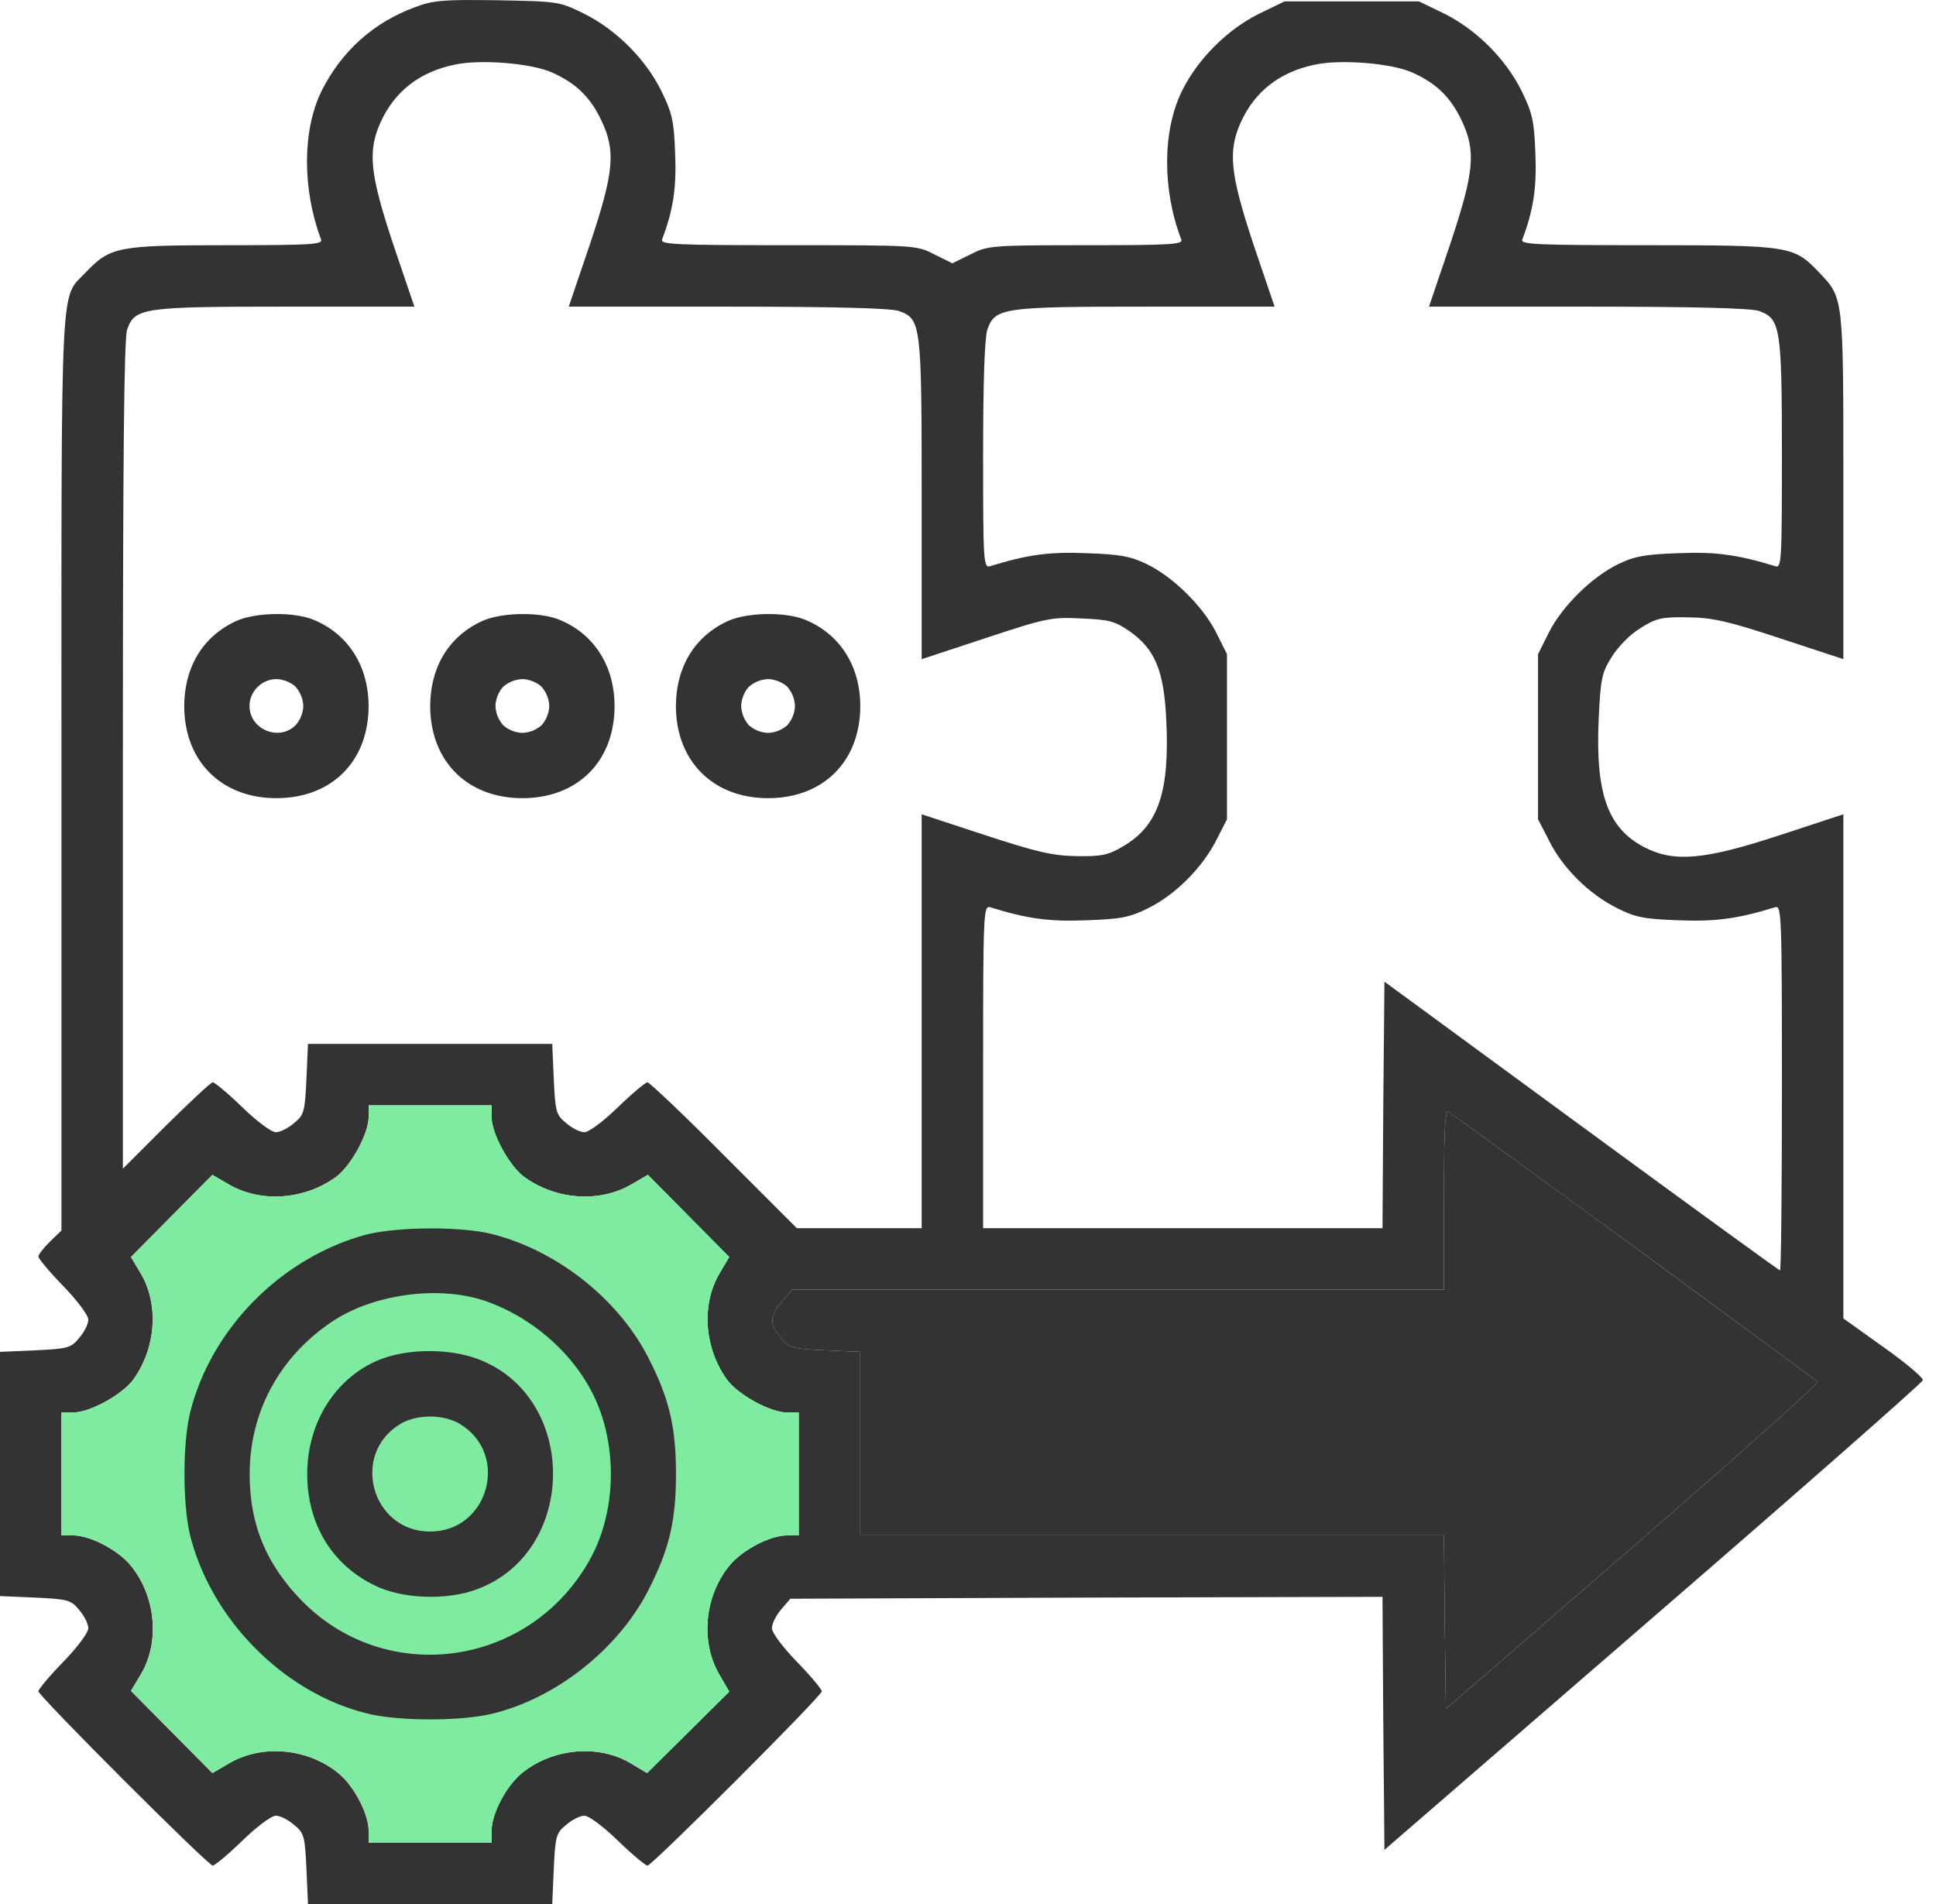
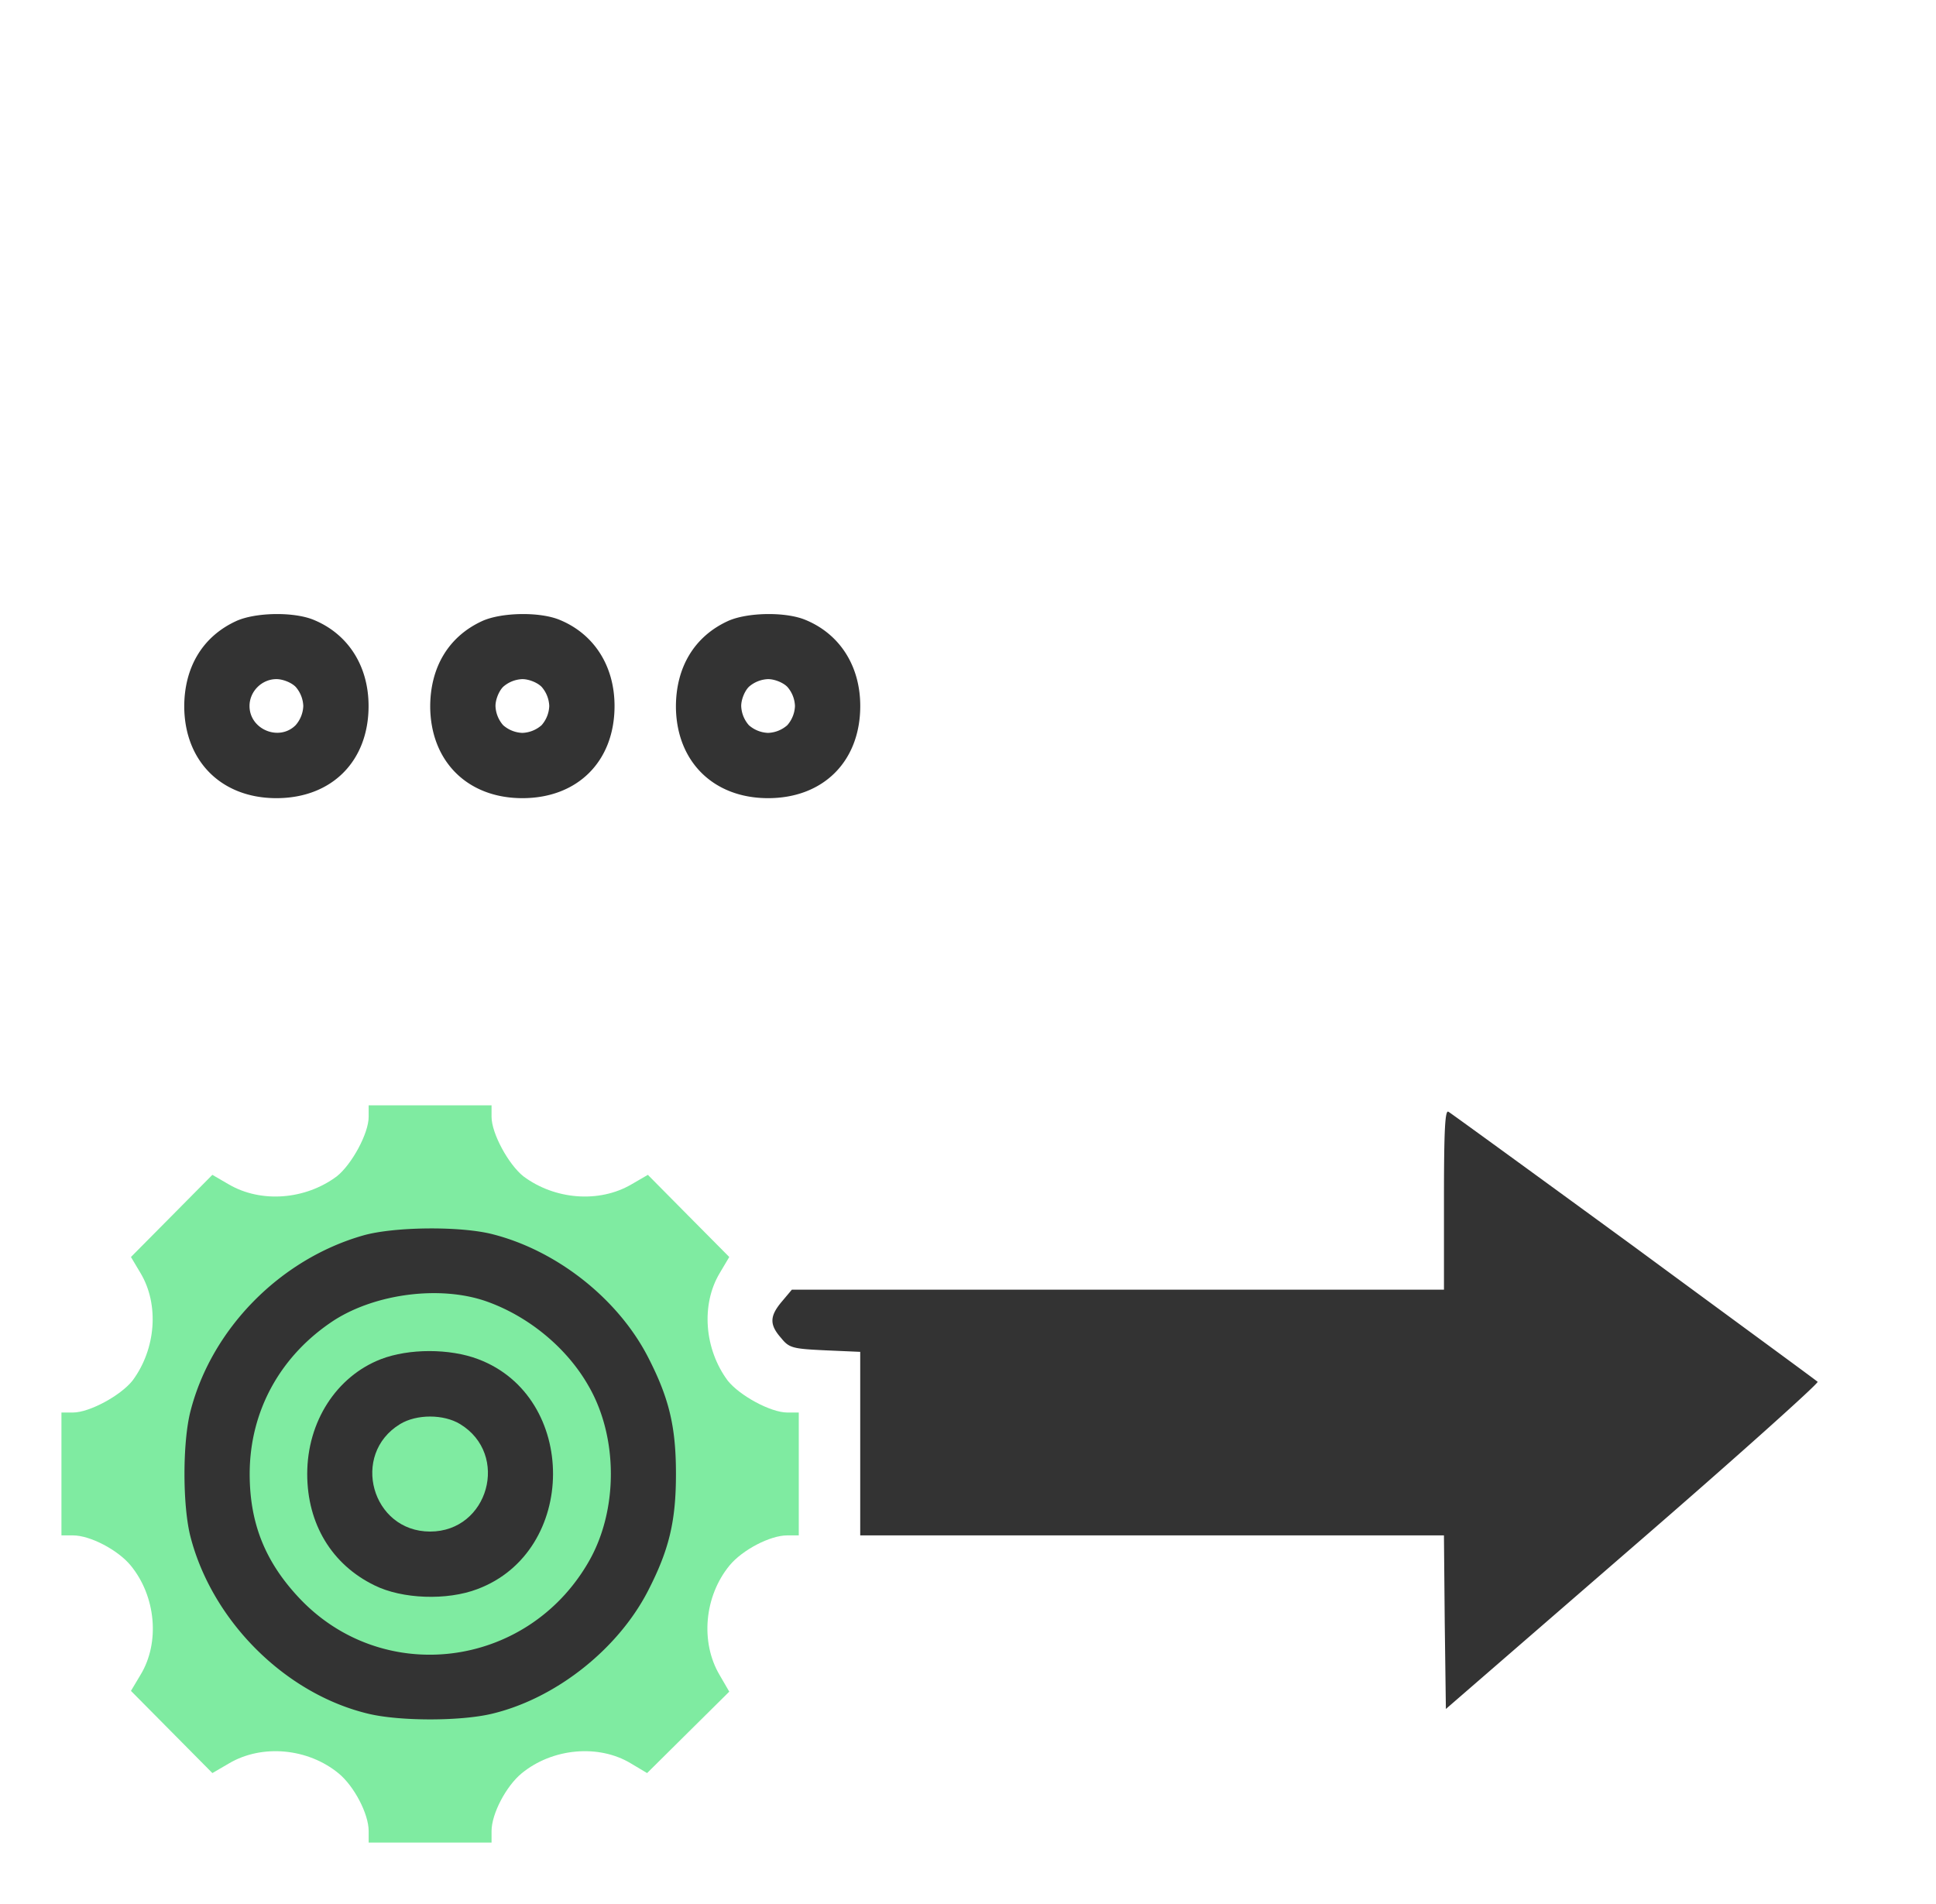
<svg xmlns="http://www.w3.org/2000/svg" width="61" height="60" fill="none">
-   <path d="M13.08.225c-1.319.484-2.323 1.392-2.952 2.65-.605 1.234-.605 3.098-.012 4.67.06.158-.279.182-2.989.182-3.424 0-3.654.049-4.429.86-.81.859-.762-.182-.762 15.754v14.435l-.363.351c-.194.194-.363.4-.363.472 0 .06.35.484.787.932.447.46.786.92.786 1.053 0 .145-.133.399-.29.58-.254.315-.363.34-1.392.388L0 42.6v7.696l1.101.048c1.029.048 1.138.073 1.392.387.157.182.29.436.29.581 0 .133-.339.593-.786 1.053-.436.447-.787.871-.787.931 0 .146 5.348 5.494 5.493 5.494.061 0 .484-.35.932-.786.46-.448.92-.787 1.053-.787.145 0 .4.133.58.29.315.255.34.363.388 1.392L9.704 60H17.4l.048-1.101c.049-1.029.073-1.138.388-1.392.181-.157.435-.29.58-.29.133 0 .593.339 1.053.787.448.435.871.786.932.786.145 0 5.493-5.348 5.493-5.493 0-.061-.35-.484-.786-.932-.448-.46-.787-.92-.787-1.053 0-.145.133-.411.29-.593l.291-.339 9.33-.036 9.328-.024.025 3.98.036 3.994 8.47-7.333c4.659-4.03 8.482-7.393 8.494-7.466.025-.072-.532-.544-1.234-1.04l-1.27-.908V25.66l-1.985.653c-2.396.787-3.34.871-4.283.387-1.162-.605-1.55-1.694-1.44-4.077.06-1.235.097-1.428.411-1.924.206-.327.581-.714.908-.908.496-.314.665-.35 1.488-.338.775.012 1.234.108 2.916.665l1.985.653v-5.433c0-6.001.012-5.94-.763-6.751-.798-.835-.895-.86-5.396-.86-3.57 0-4.018-.024-3.957-.181.35-.92.46-1.634.411-2.723-.036-1.016-.096-1.27-.435-1.96C47.445 1.86 46.525.94 45.509.431L44.71.044h-4.235l-.799.387c-1.004.496-1.936 1.428-2.432 2.432-.617 1.246-.629 3.11-.024 4.683.06.157-.29.181-3 .181-3.002 0-3.098.013-3.643.29l-.569.28-.568-.28c-.557-.29-.593-.29-4.61-.29-3.582 0-4.03-.024-3.97-.181.352-.92.46-1.634.412-2.723-.036-1.016-.097-1.27-.436-1.96C20.34 1.86 19.421.94 18.404.431c-.786-.387-.823-.387-2.734-.423-1.682-.025-2.021 0-2.59.217zm4.308 2.057c.762.34 1.21.775 1.56 1.513.46.968.4 1.621-.362 3.908l-.666 1.96h4.998c3.412 0 5.118.049 5.396.134.714.254.726.387.726 5.965v5.01l2.021-.666c1.9-.63 2.081-.666 3.013-.617.871.036 1.053.084 1.513.4.81.568 1.088 1.245 1.161 2.806.109 2.263-.254 3.328-1.355 3.97-.46.277-.678.326-1.452.314-.775-.012-1.247-.121-2.916-.666l-1.985-.653v13.044h-3.932l-2.3-2.3c-1.258-1.27-2.347-2.298-2.407-2.298-.06 0-.484.35-.932.786-.46.448-.92.787-1.053.787-.145 0-.399-.133-.58-.29-.315-.255-.34-.364-.388-1.392l-.048-1.101H9.704l-.048 1.1c-.049 1.03-.073 1.138-.387 1.392-.182.158-.436.29-.581.29-.133 0-.593-.338-1.053-.786-.448-.435-.871-.786-.932-.786-.06 0-.713.617-1.464 1.355l-1.367 1.367v-13.02c0-9.401.036-13.128.133-13.418.242-.69.472-.727 4.997-.727h4.054l-.665-1.96c-.739-2.226-.811-2.94-.4-3.848.436-.968 1.222-1.585 2.324-1.815.81-.181 2.42-.048 3.073.242zm27.104 0c.763.34 1.21.775 1.561 1.513.46.968.4 1.621-.363 3.908l-.665 1.96h4.997c3.412 0 5.118.049 5.397.134.677.242.726.508.726 4.525 0 3.364-.013 3.582-.206 3.521-1.186-.363-1.876-.46-3.05-.411-1.052.036-1.39.097-1.887.338-.835.4-1.767 1.32-2.19 2.142l-.351.702v5.203l.35.678c.424.859 1.26 1.682 2.13 2.117.57.29.848.351 1.949.388 1.173.048 1.863-.049 3.049-.412.194-.06.206.266.206 5.687 0 3.17-.025 5.76-.06 5.76-.025 0-2.844-2.045-6.257-4.55l-6.207-4.55-.036 3.885-.025 3.884H30.976V33.61c0-4.792.012-5.082.218-5.022 1.174.363 1.851.46 3.037.412 1.101-.037 1.38-.097 1.96-.388.847-.423 1.682-1.258 2.13-2.13l.339-.665v-5.203l-.351-.702c-.423-.822-1.355-1.742-2.19-2.142-.496-.241-.835-.302-1.888-.338-1.173-.049-1.863.048-3.037.411-.206.06-.218-.157-.218-3.497 0-2.347.049-3.69.133-3.957.242-.69.472-.726 4.998-.726h4.053l-.665-1.96c-.738-2.226-.81-2.94-.4-3.848.436-.968 1.223-1.585 2.324-1.815.81-.181 2.42-.048 3.073.242zM15.488 35.195c0 .52.533 1.5 1.005 1.875.992.738 2.383.847 3.4.254l.52-.302 1.282 1.295 1.283 1.294-.302.509c-.593.992-.484 2.395.254 3.388.375.471 1.355 1.004 1.875 1.004h.363v3.872h-.363c-.544 0-1.415.46-1.815.944-.798.968-.931 2.42-.314 3.46l.302.52-1.295 1.283-1.294 1.283-.508-.303c-1.017-.617-2.481-.484-3.449.315-.484.4-.944 1.27-.944 1.815v.363h-3.872v-.363c0-.544-.46-1.416-.944-1.815-.968-.799-2.42-.932-3.46-.315l-.52.303-1.283-1.295-1.283-1.295.303-.508c.617-1.016.484-2.48-.315-3.448-.4-.484-1.27-.944-1.815-.944h-.363v-3.872h.363c.52 0 1.5-.533 1.876-1.005.738-.992.847-2.395.254-3.387l-.303-.509 1.283-1.294 1.282-1.295.52.302c1.017.593 2.409.484 3.4-.254.473-.375 1.005-1.355 1.005-1.875v-.363h3.872v.363zm35.998 4.09c3.122 2.299 5.736 4.21 5.784 4.259.048.036-2.565 2.384-5.808 5.19l-5.905 5.12-.036-2.736-.025-2.734H27.104V42.6l-1.1-.048c-1.03-.049-1.138-.073-1.392-.388-.375-.423-.363-.69.024-1.15l.315-.374h20.546v-2.856c0-2.238.036-2.831.145-2.747.084.049 2.71 1.96 5.844 4.248z" fill="#333" />
  <path d="M15.488 35.195c0 .52.533 1.5 1.005 1.875.992.738 2.383.847 3.4.254l.52-.302 1.282 1.295 1.283 1.294-.302.509c-.593.992-.484 2.395.254 3.388.375.471 1.355 1.004 1.875 1.004h.363v3.872h-.363c-.544 0-1.415.46-1.815.944-.798.968-.931 2.42-.314 3.46l.302.52-1.295 1.283-1.294 1.283-.508-.303c-1.017-.617-2.481-.484-3.449.315-.484.4-.944 1.27-.944 1.815v.363h-3.872v-.363c0-.544-.46-1.416-.944-1.815-.968-.799-2.42-.932-3.46-.315l-.52.303-1.283-1.295-1.283-1.295.303-.508c.617-1.016.484-2.48-.315-3.448-.4-.484-1.27-.944-1.815-.944h-.363v-3.872h.363c.52 0 1.5-.533 1.876-1.005.738-.992.847-2.395.254-3.387l-.303-.509 1.283-1.294 1.282-1.295.52.302c1.017.593 2.409.484 3.4-.254.473-.375 1.005-1.355 1.005-1.875v-.363h3.872v.363z" fill="#7FEBA1" />
  <path d="M51.486 39.285c3.122 2.299 5.736 4.21 5.784 4.259.048.036-2.565 2.384-5.808 5.19l-5.905 5.12-.036-2.736-.025-2.734H27.104V42.6l-1.1-.048c-1.03-.049-1.138-.073-1.392-.388-.375-.423-.363-.69.024-1.15l.315-.374h20.546v-2.856c0-2.238.036-2.831.145-2.747.084.049 2.71 1.96 5.844 4.248zM7.438 19.573c-1.053.485-1.633 1.453-1.633 2.699.012 1.718 1.173 2.88 2.904 2.88 1.742 0 2.904-1.162 2.904-2.904 0-1.259-.642-2.263-1.718-2.71-.63-.267-1.852-.243-2.457.035zm1.876 2.07a.968.968 0 01.242.605.968.968 0 01-.242.605c-.52.52-1.452.133-1.452-.605 0-.46.387-.847.847-.847.205 0 .472.108.605.242zm5.874-2.07c-1.053.485-1.633 1.453-1.633 2.699.012 1.718 1.173 2.88 2.904 2.88 1.742 0 2.904-1.162 2.904-2.904 0-1.259-.642-2.263-1.718-2.71-.63-.267-1.852-.243-2.457.035zm1.876 2.07a.968.968 0 01.242.605.968.968 0 01-.242.605.968.968 0 01-.605.242.968.968 0 01-.605-.242.968.968 0 01-.242-.605c0-.206.109-.472.242-.605a.968.968 0 01.605-.242c.205 0 .472.108.605.242zm5.866-2.07c-1.052.485-1.633 1.453-1.633 2.699.012 1.718 1.174 2.88 2.904 2.88 1.742 0 2.904-1.162 2.904-2.904 0-1.259-.641-2.263-1.718-2.71-.63-.267-1.852-.243-2.457.035zm1.876 2.07a.968.968 0 01.242.605.968.968 0 01-.242.605.968.968 0 01-.605.242.968.968 0 01-.605-.242.968.968 0 01-.242-.605c0-.206.109-.472.242-.605a.968.968 0 01.605-.242c.206 0 .472.108.605.242zm-13.37 17.291c-2.614.75-4.767 2.94-5.433 5.53-.254.98-.254 2.988 0 3.968.69 2.662 3 4.961 5.627 5.578.992.23 2.855.23 3.847 0 2.01-.471 3.981-2.02 4.937-3.872.666-1.294.884-2.19.884-3.69s-.218-2.396-.884-3.69c-.944-1.828-2.855-3.34-4.876-3.86-1.016-.267-3.134-.243-4.102.036zm3.872 2.069c1.319.46 2.541 1.452 3.23 2.662.945 1.621.945 3.944 0 5.566-1.947 3.364-6.497 3.92-9.123 1.113-1.064-1.137-1.548-2.347-1.548-3.896 0-1.997.98-3.751 2.674-4.852 1.319-.835 3.327-1.09 4.767-.593z" fill="#333" />
  <path d="M12.003 42.83c-1.404.544-2.323 1.972-2.323 3.618 0 1.573.774 2.855 2.117 3.509.871.435 2.287.484 3.243.12 3.17-1.185 3.182-6.061.024-7.247-.895-.339-2.178-.339-3.061 0zm2.492 2.045c1.574.956.896 3.388-.943 3.388-1.84 0-2.517-2.432-.944-3.388.52-.315 1.367-.315 1.887 0z" fill="#333" />
</svg>